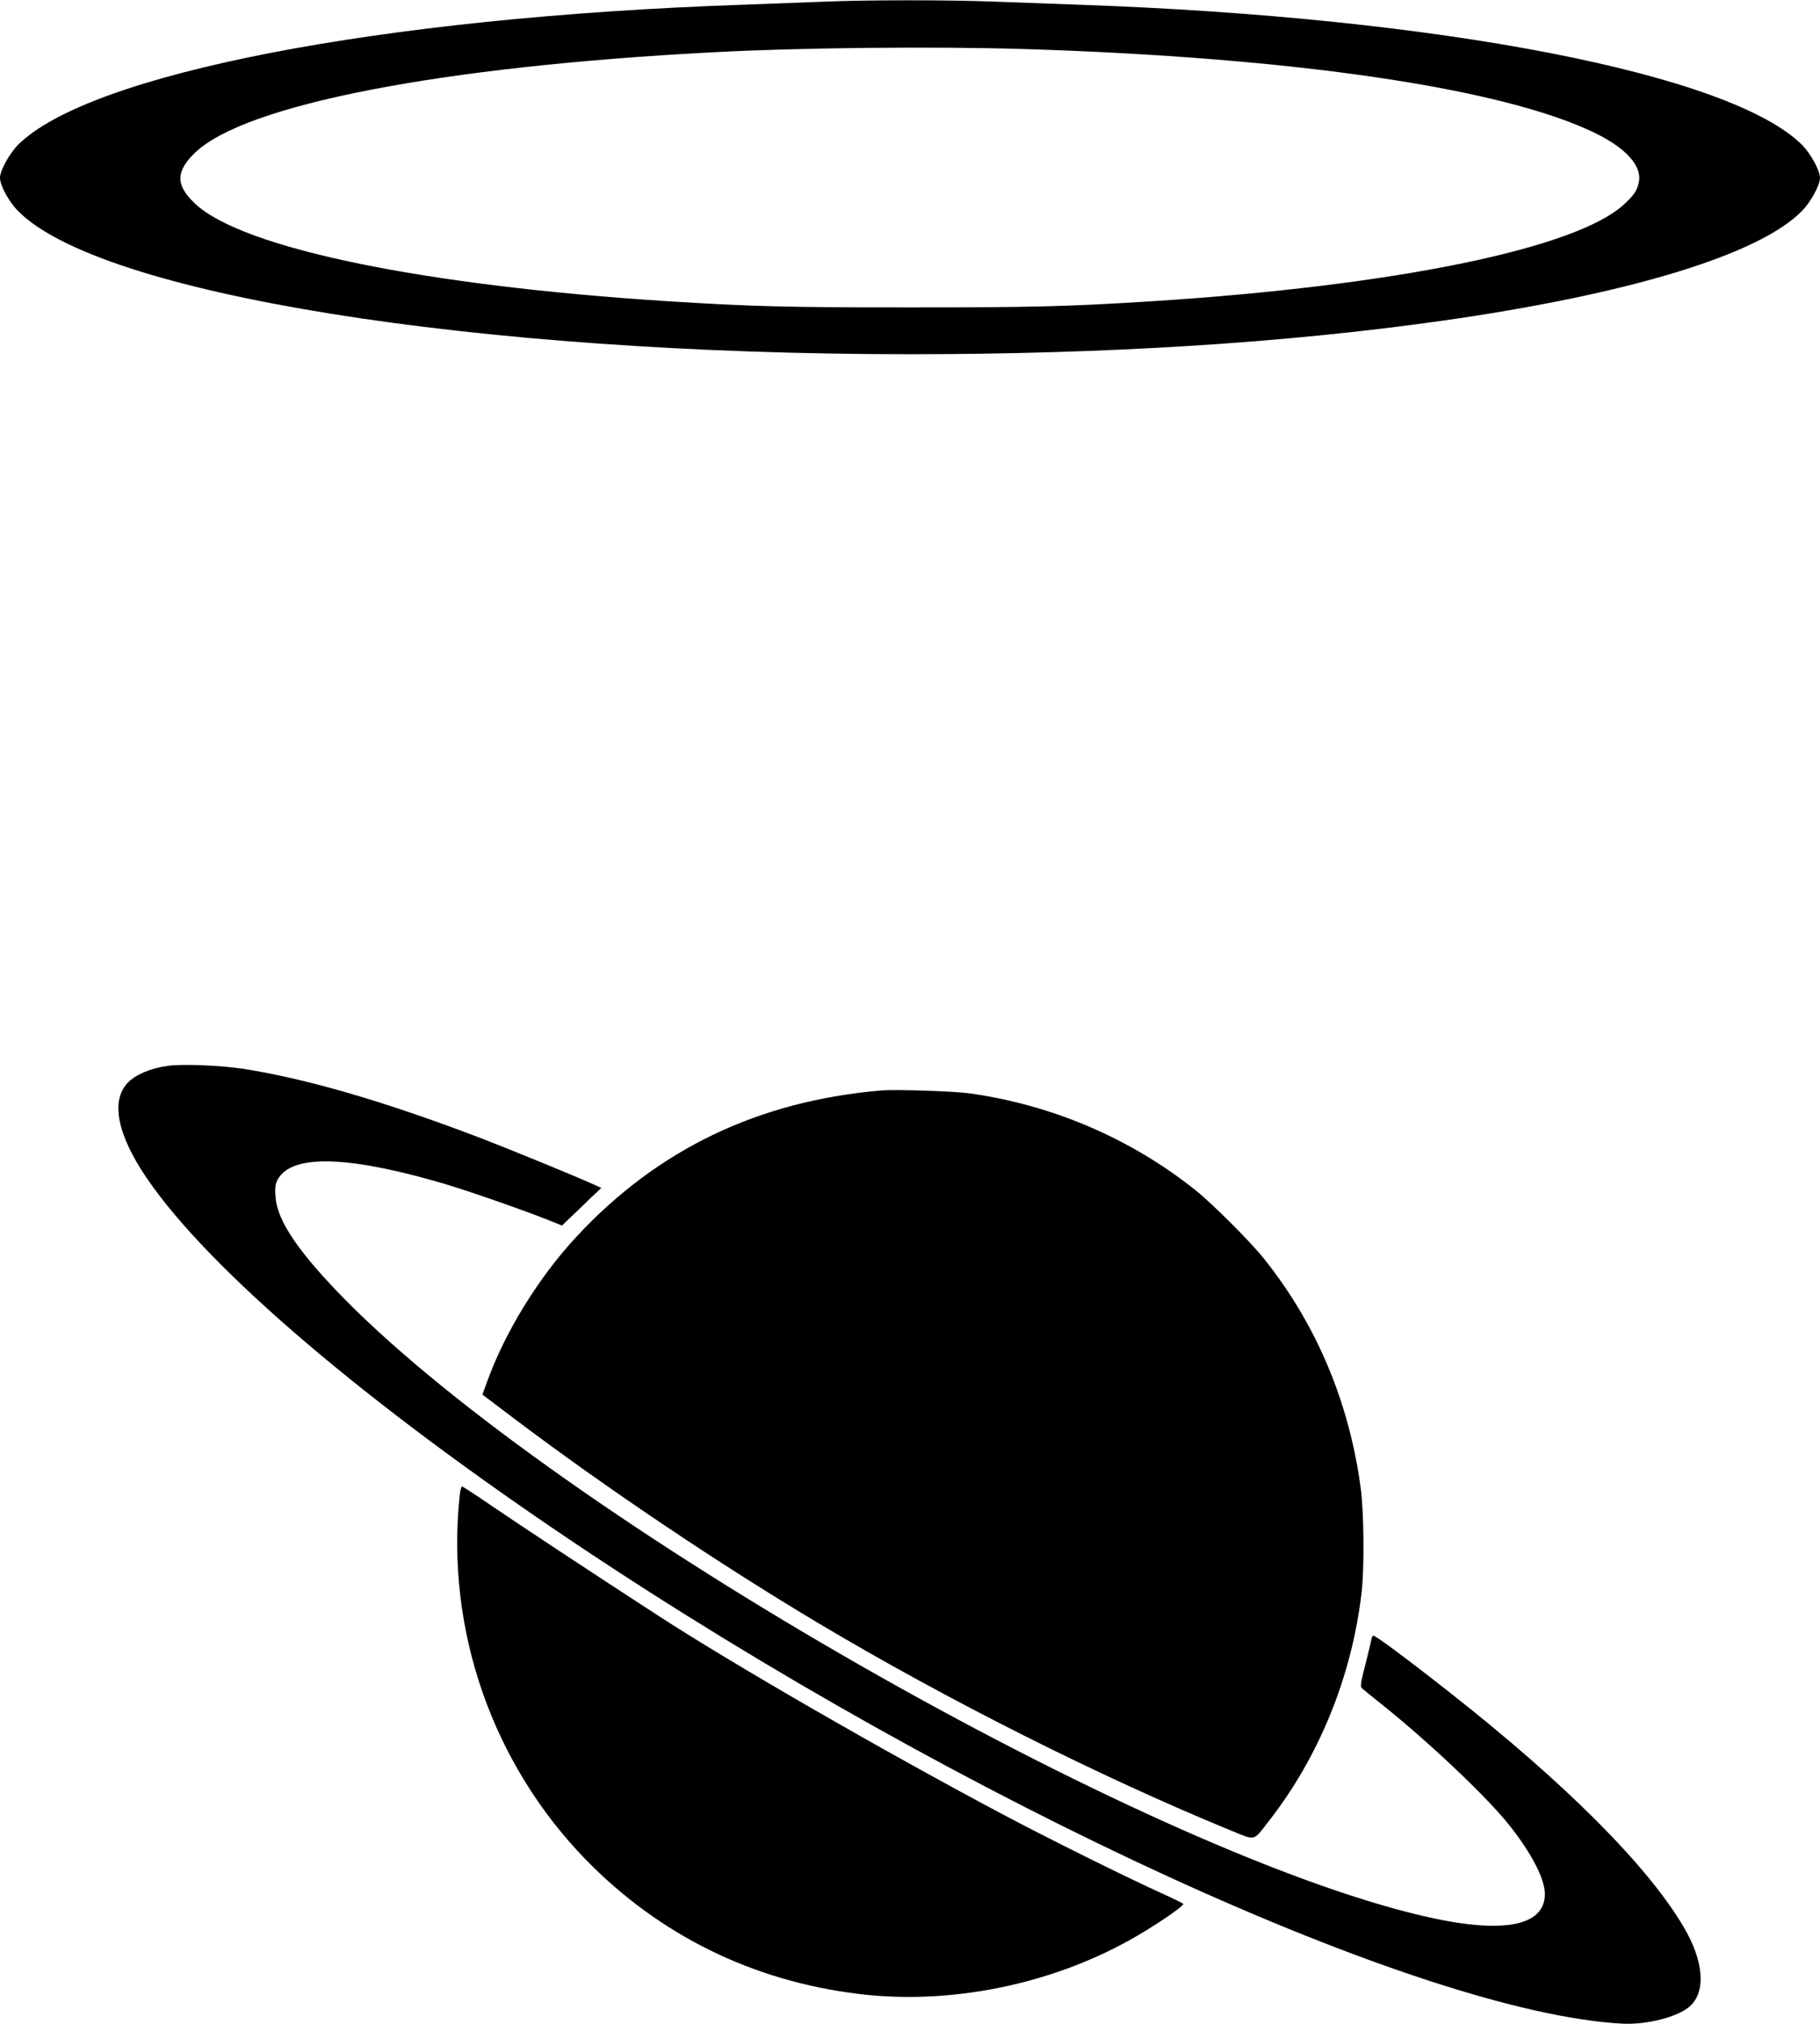
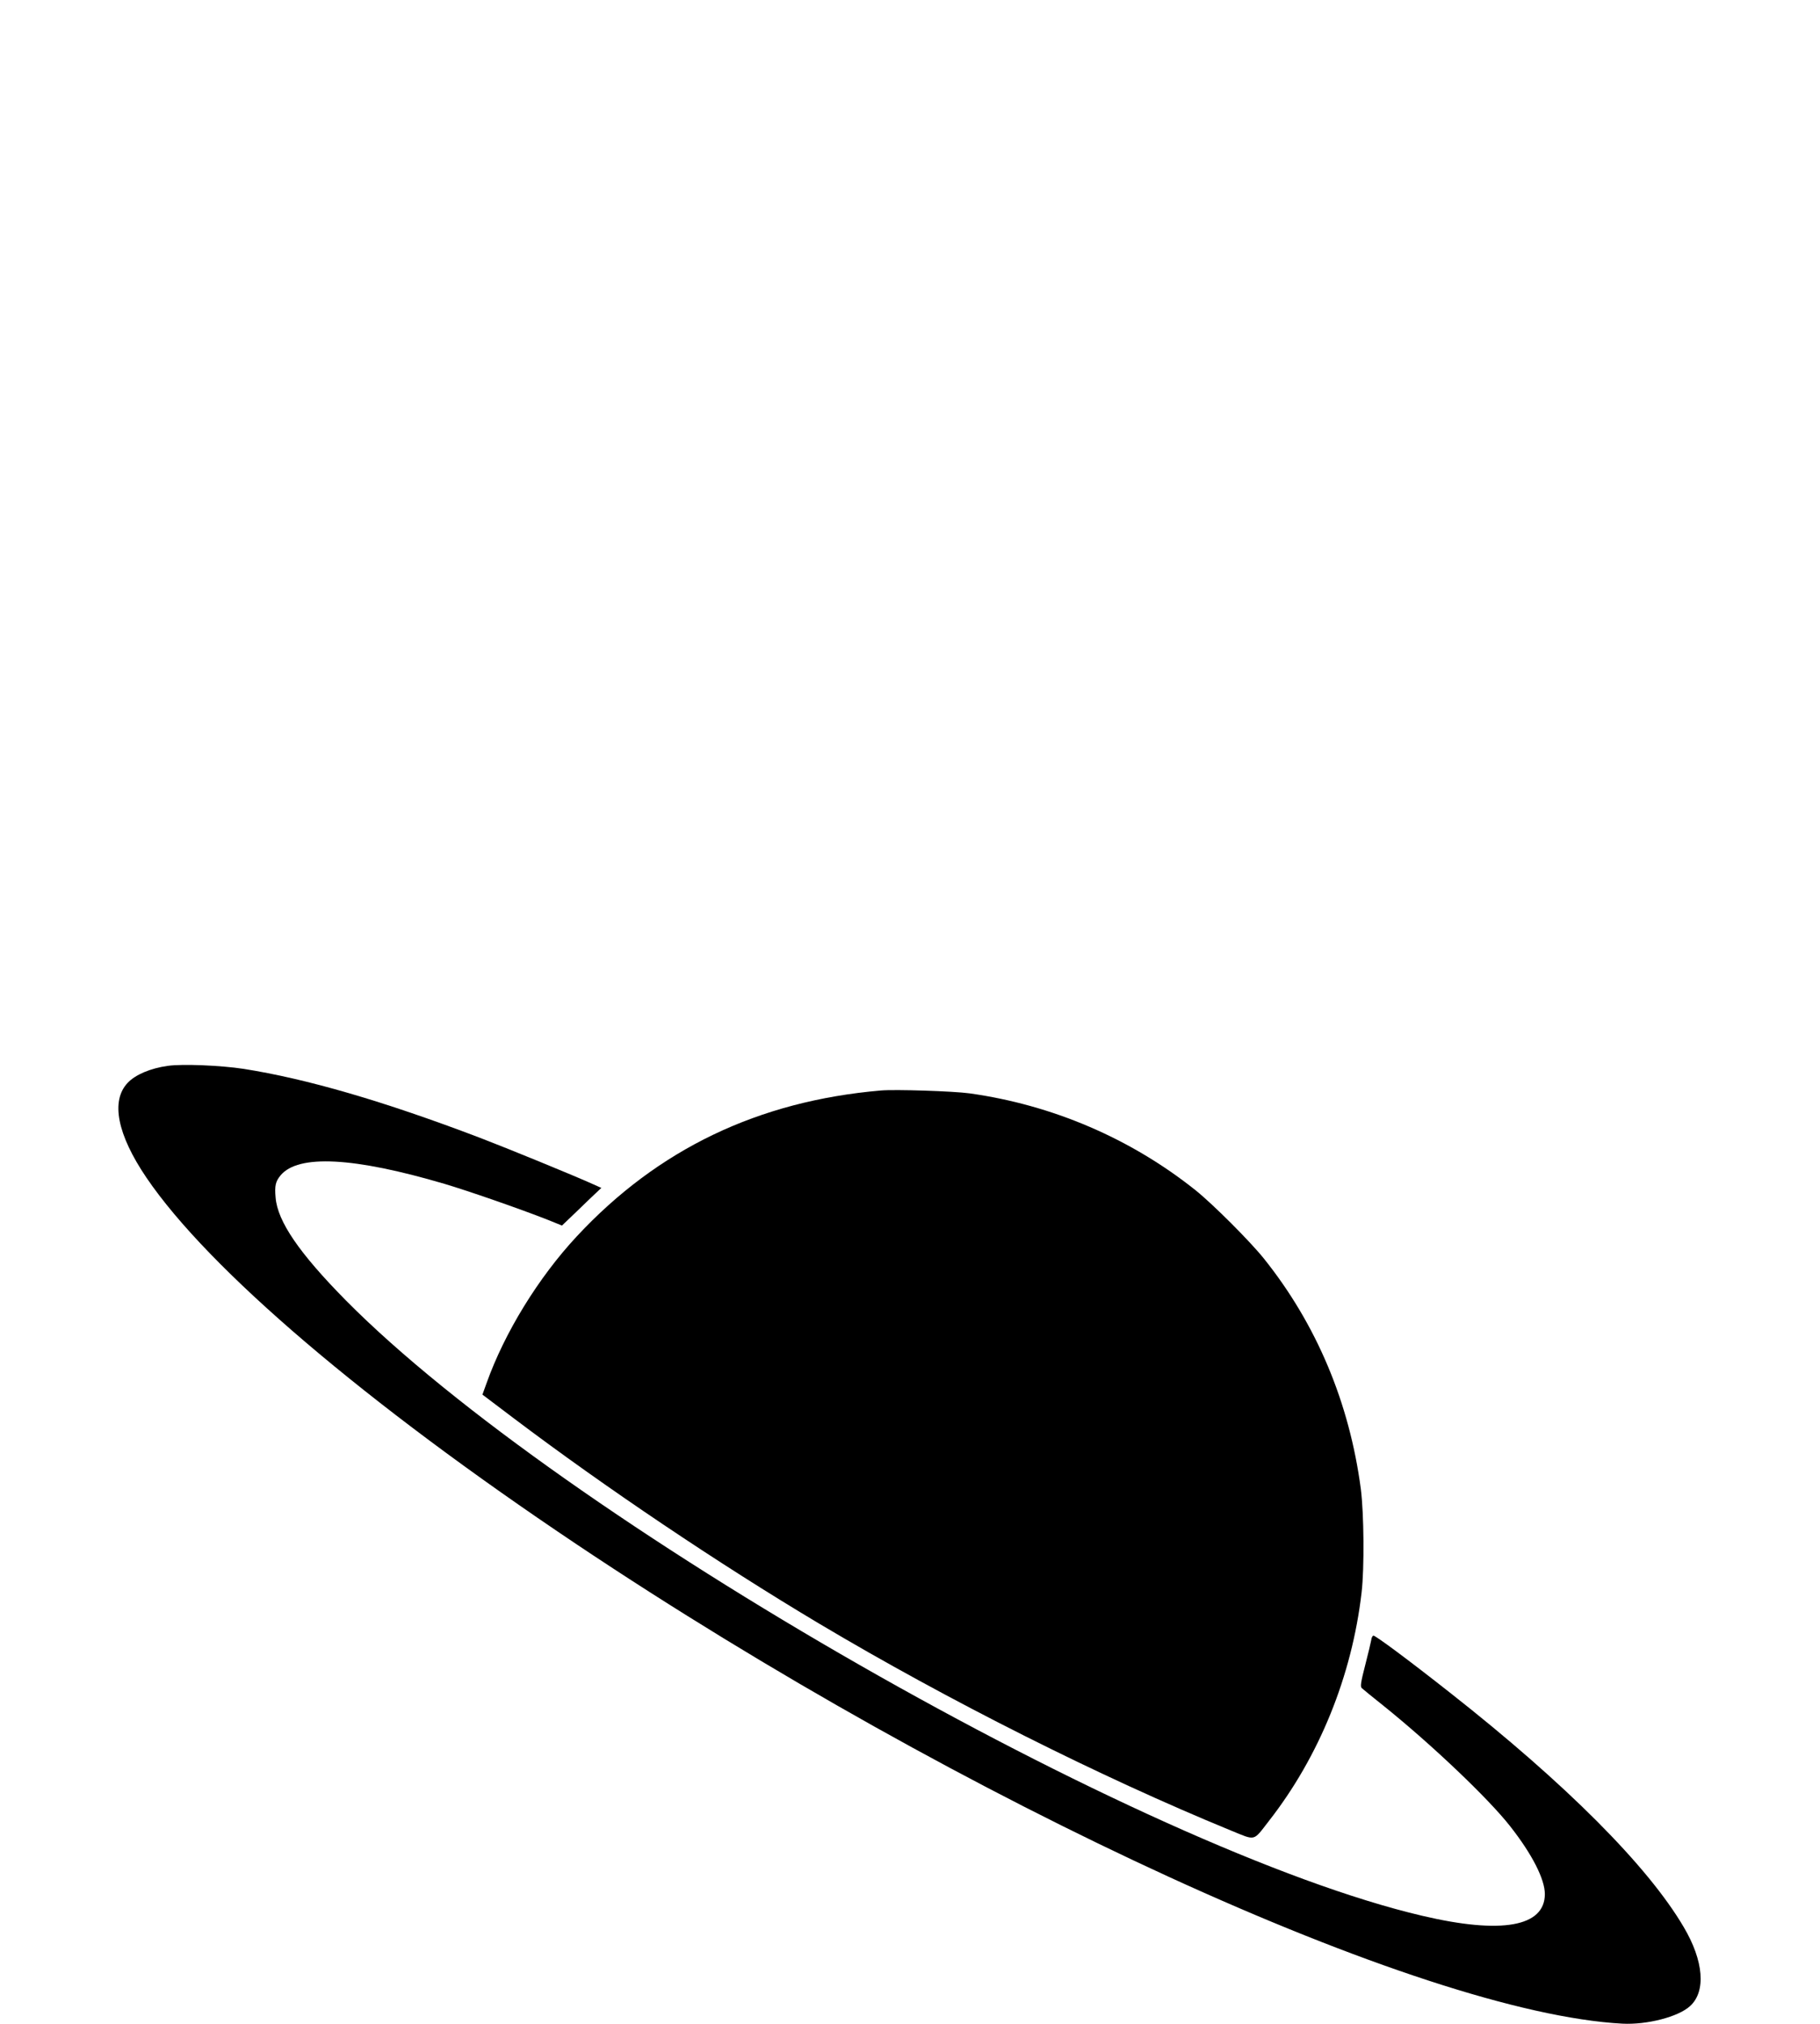
<svg xmlns="http://www.w3.org/2000/svg" version="1.0" width="1151pt" height="1280pt" viewBox="0 0 1151 1280" preserveAspectRatio="xMidYMid meet">
  <g transform="translate(0,1280) scale(0.1,-0.1)" fill="#000000" stroke="none">
-     <path d="M5200 12789 c-96 -4 -323 -12 -505 -19 -2290 -79 -4130 -436 -4581 -886 -55 -56 -114 -163 -114 -208 0 -48 55 -150 112 -208 514 -527 2881 -908 5643 -908 1238 0 2372 71 3360 211 1188 168 2011 419 2281 695 56 57 114 164 114 209 0 46 -58 153 -114 209 -450 449 -2288 806 -4566 886 -168 6 -415 15 -550 20 -275 11 -815 11 -1080 -1z m1275 -299 c1710 -53 3034 -248 3614 -532 198 -97 297 -210 275 -311 -11 -53 -30 -81 -93 -139 -302 -280 -1451 -515 -2986 -613 -536 -34 -765 -39 -1530 -39 -765 0 -994 5 -1530 39 -1540 98 -2683 333 -2988 614 -126 117 -128 204 -7 322 312 307 1557 549 3290 639 543 29 1395 37 1955 20z" />
    <path d="M1062 6060 c-110 -15 -206 -56 -254 -107 -109 -114 -67 -327 118 -600 393 -579 1387 -1426 2721 -2319 2444 -1635 5339 -2962 6613 -3031 156 -8 354 43 428 111 102 92 87 286 -40 500 -226 385 -744 905 -1478 1482 -260 205 -474 364 -485 361 -5 -2 -12 -14 -13 -28 -2 -13 -19 -84 -38 -158 -28 -108 -32 -137 -22 -146 7 -7 69 -57 139 -113 303 -244 661 -584 799 -760 140 -178 220 -336 220 -430 -1 -206 -273 -255 -775 -137 -1772 415 -5446 2516 -6807 3891 -295 299 -433 500 -445 651 -7 75 0 103 32 141 112 133 461 115 1035 -54 152 -45 477 -158 655 -228 l89 -36 91 87 c49 48 105 101 124 119 l34 32 -49 22 c-128 58 -549 230 -719 295 -609 232 -1095 373 -1495 436 -145 22 -387 32 -478 19z" />
    <path d="M5570 5904 c-775 -67 -1409 -371 -1922 -922 -243 -261 -457 -609 -571 -929 l-26 -72 197 -149 c580 -438 1298 -921 1932 -1299 816 -486 1777 -969 2603 -1308 162 -66 140 -71 242 60 318 407 525 917 586 1445 18 155 15 498 -5 655 -72 545 -280 1040 -612 1455 -87 109 -325 347 -434 434 -410 327 -905 539 -1429 612 -103 14 -470 26 -561 18z" />
-     <path d="M2907 3341 c-89 -844 205 -1691 797 -2300 466 -478 1054 -768 1726 -850 572 -70 1204 56 1715 341 145 80 349 218 338 229 -4 4 -64 34 -133 65 -220 99 -737 356 -1015 504 -751 399 -1705 949 -2180 1258 -451 293 -860 563 -1052 694 -95 65 -176 118 -181 118 -5 0 -12 -26 -15 -59z" />
  </g>
</svg>